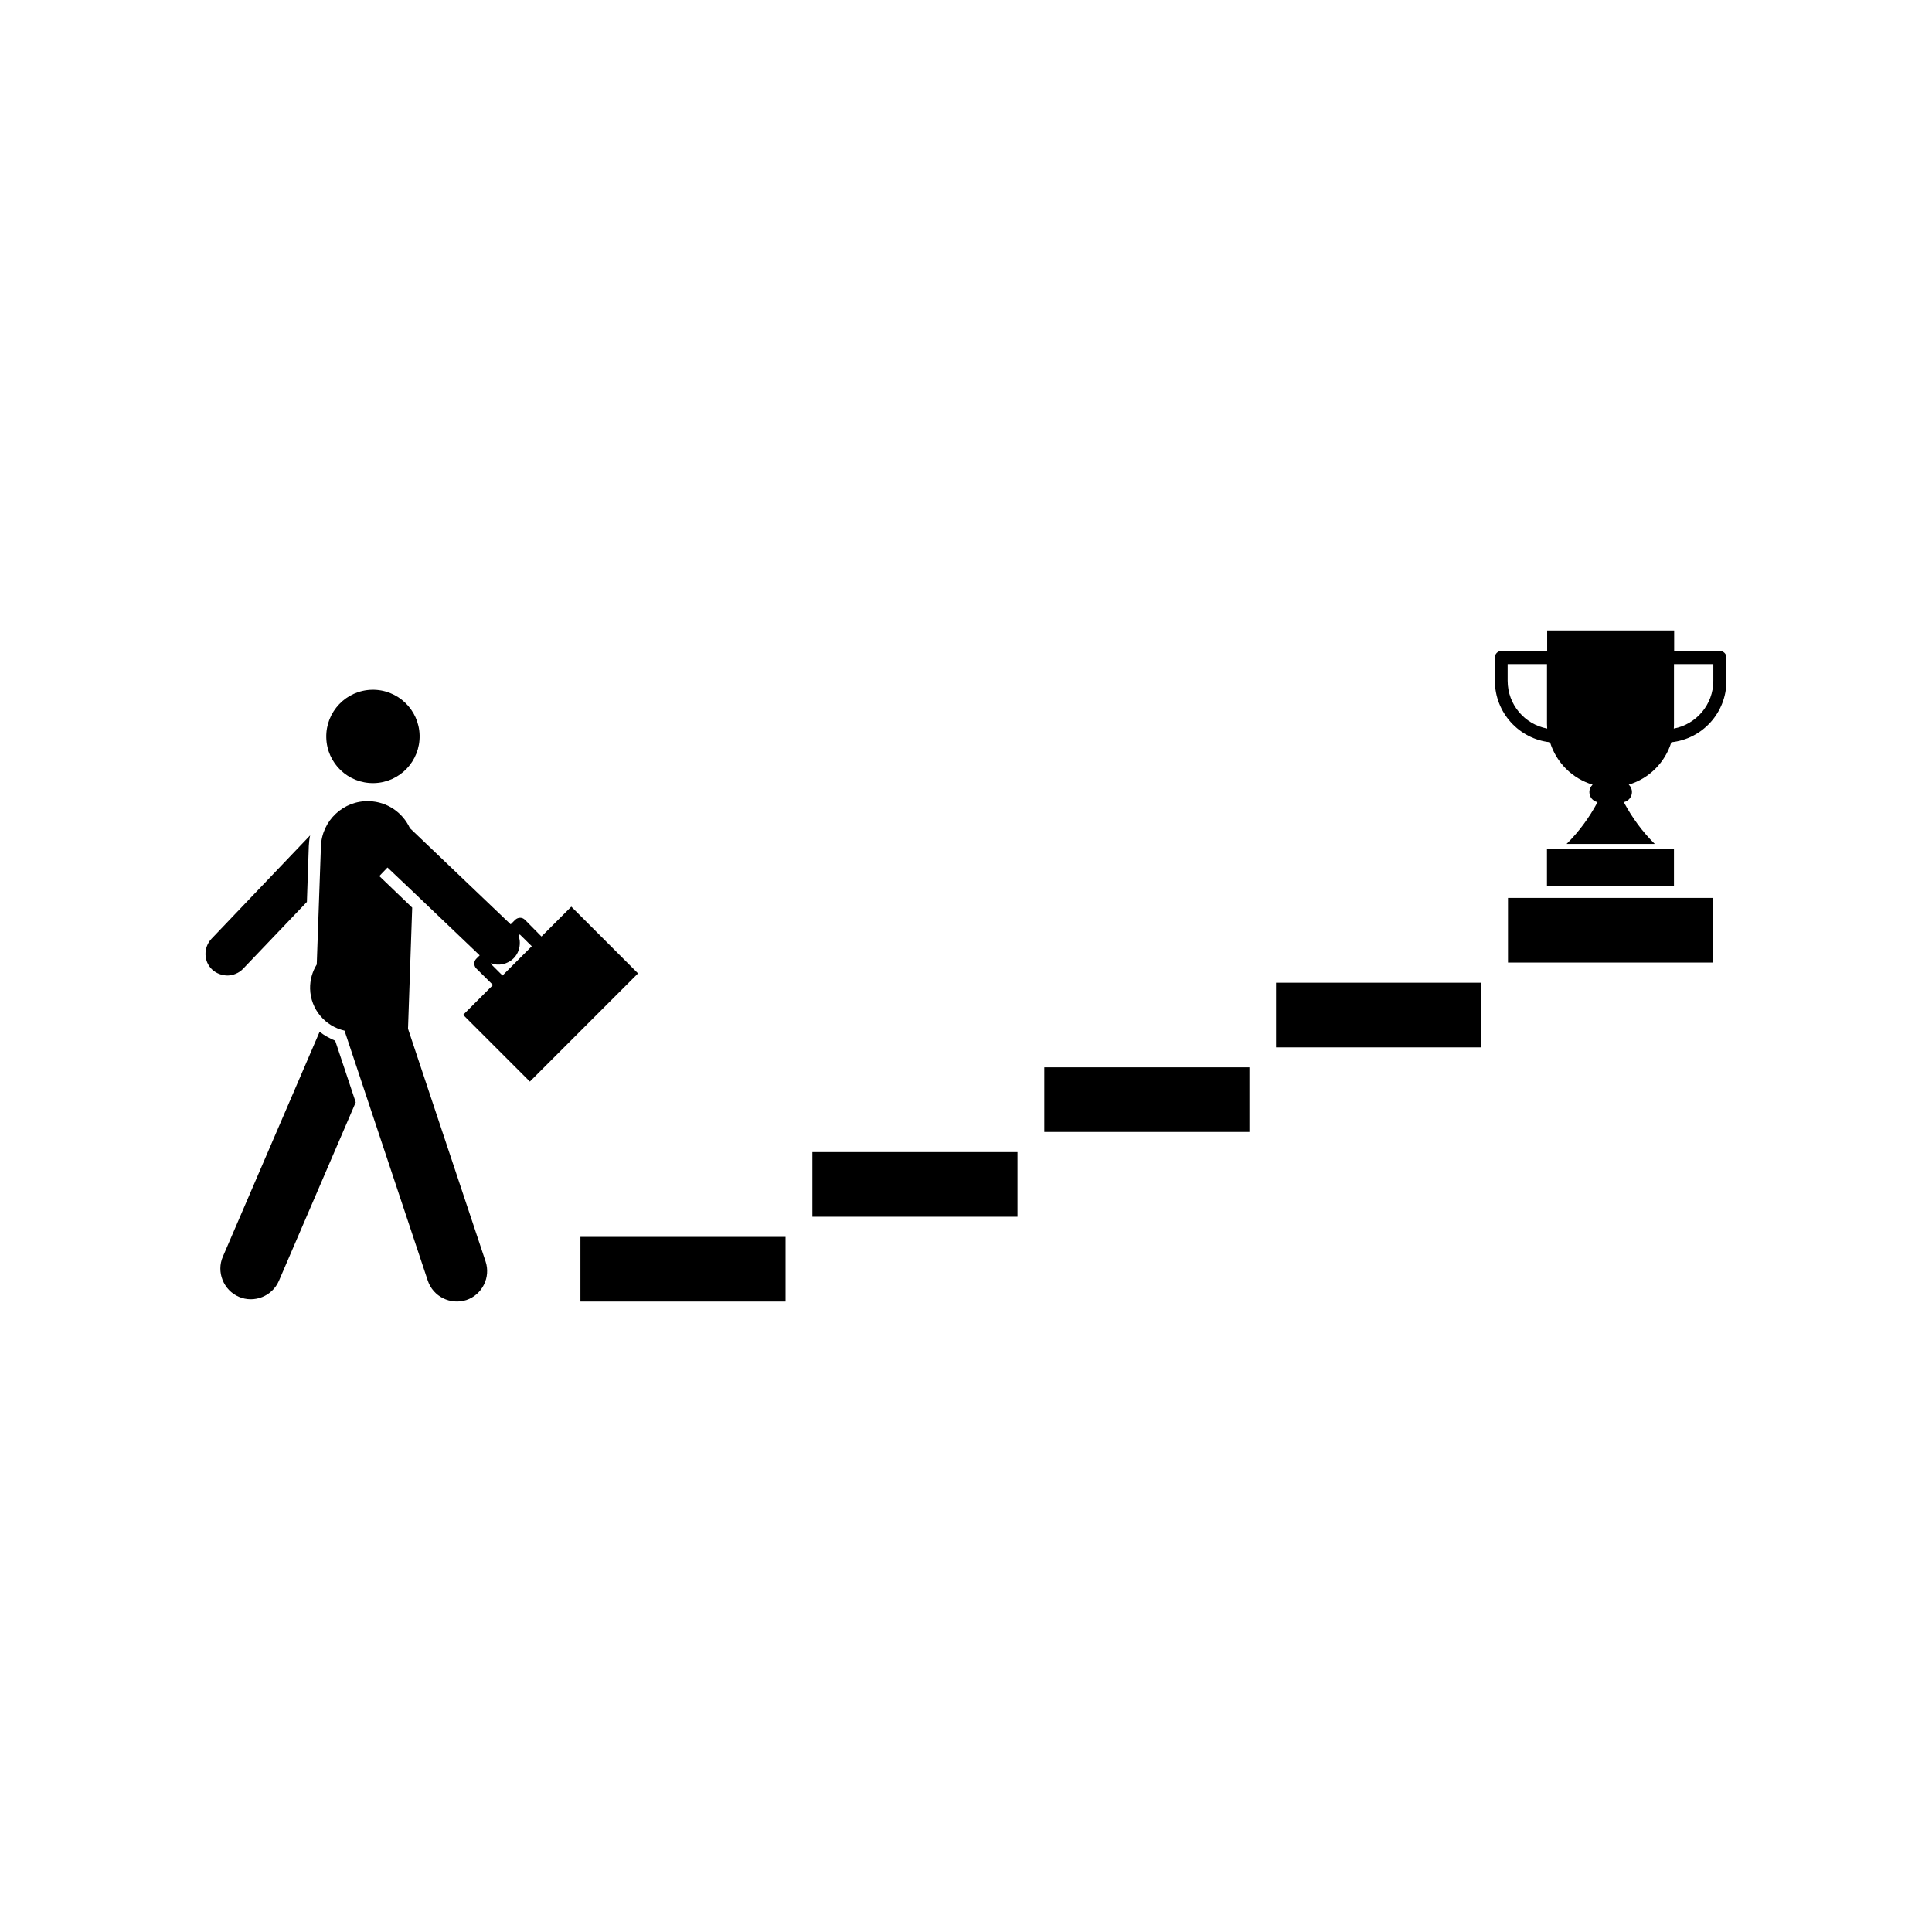
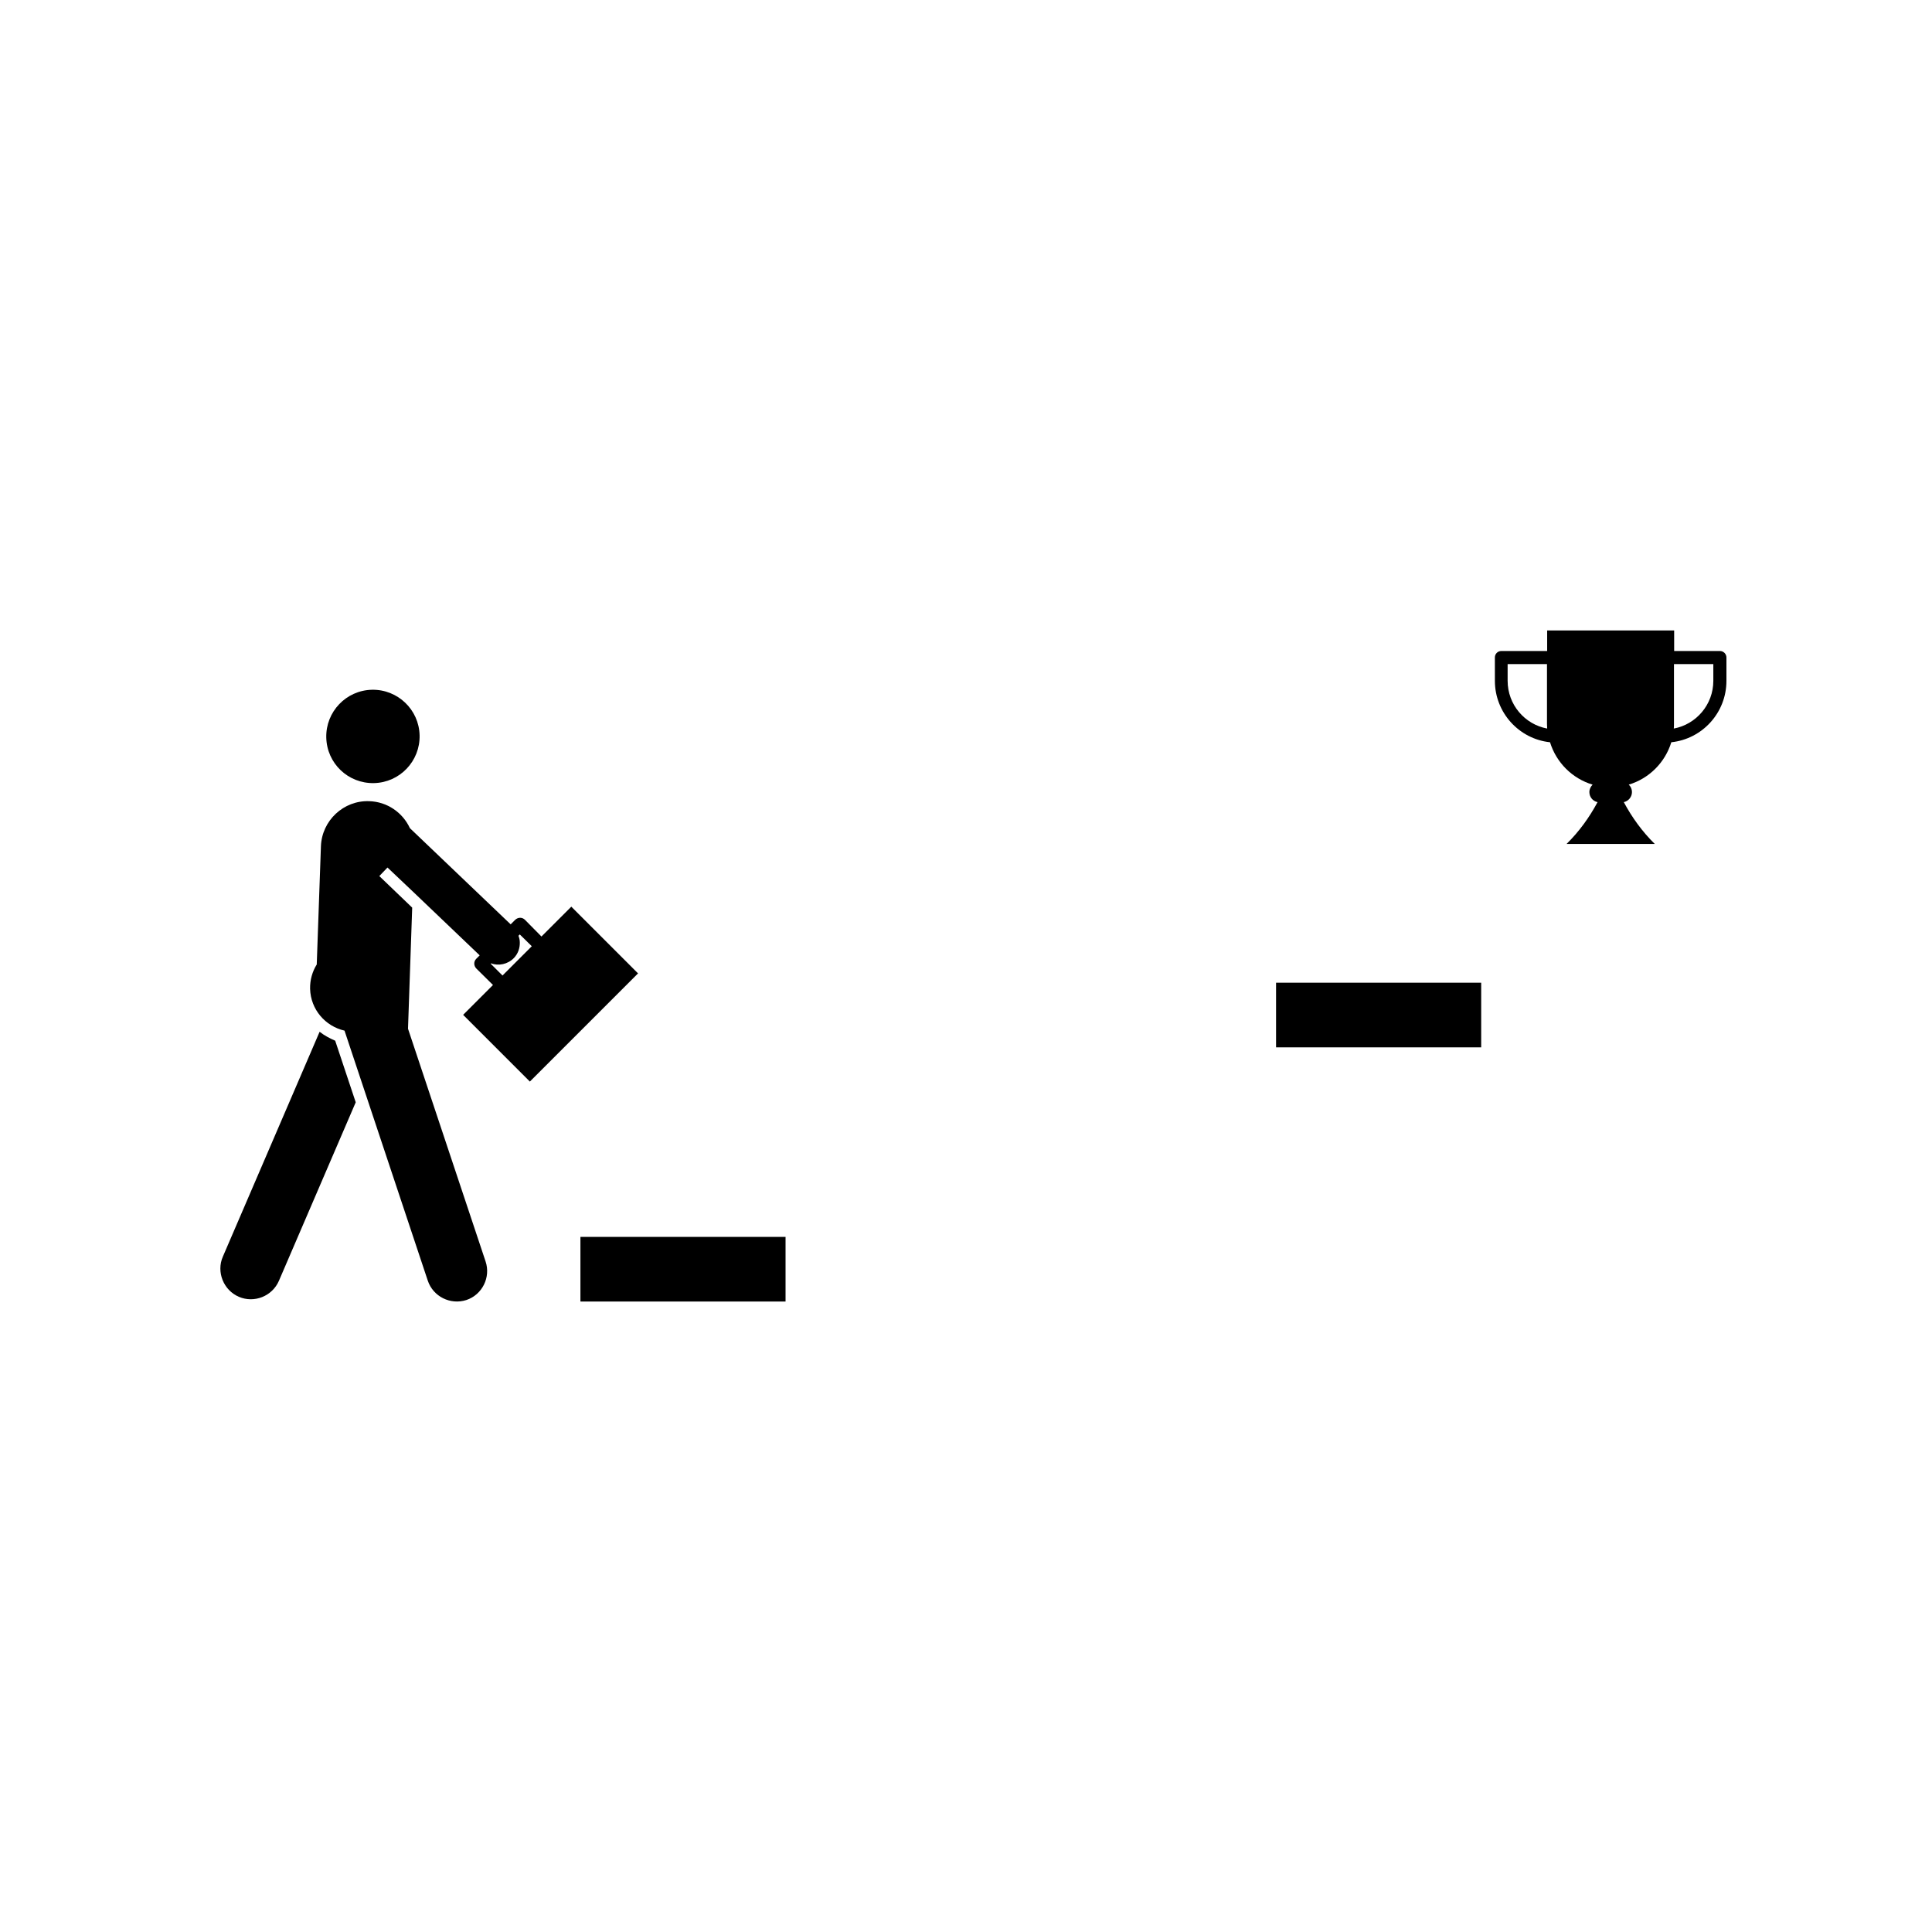
<svg xmlns="http://www.w3.org/2000/svg" fill="#000000" width="800px" height="800px" version="1.1" viewBox="144 144 512 512">
  <g>
    <path d="m235.3 417.13 22.066 66.25c1.41 4.231 5.996 6.5 10.227 5.141 4.231-1.41 6.5-6.047 5.09-10.227l-20.555-61.668 1.109-32.094-8.715-8.363 2.168-2.266 6.699 6.348 17.734 16.93-0.906 0.906c-0.707 0.707-0.707 1.812 0 2.57l4.43 4.379-7.91 7.91 17.684 17.684 28.668-28.668-17.684-17.684-7.91 7.91-4.383-4.434c-0.707-0.707-1.812-0.707-2.57 0l-1.211 1.211-26.703-25.492c-1.914-4.133-5.996-7.004-10.781-7.152-6.801-0.25-12.543 5.141-12.797 11.941l-1.109 31.336c-1.16 1.863-1.812 4.082-1.762 6.449 0.152 5.488 4.031 9.922 9.121 11.082zm38.793-17.836c2.066 0.754 4.484 0.25 6.098-1.41 1.109-1.16 1.613-2.672 1.562-4.18 0-0.605-0.152-1.16-0.352-1.715l0.352-0.352 3.176 3.125-7.758 7.758-3.129-3.125z" />
    <path d="m243.11 351.53c6.852-0.152 12.242-5.844 12.09-12.645-0.152-6.852-5.844-12.242-12.645-12.09-6.852 0.152-12.242 5.844-12.09 12.645 0.148 6.852 5.793 12.242 12.645 12.09z" />
-     <path d="m204.37 402.52c1.461-0.051 2.973-0.656 4.031-1.762l16.93-17.734 0.504-14.812c0.051-1.008 0.152-1.965 0.352-2.82l-26.148 27.406c-2.168 2.316-2.117 5.996 0.203 8.16 1.156 1.062 2.668 1.562 4.129 1.562z" />
    <path d="m228.7 417.43-25.645 59.602c-1.762 4.031 0.152 8.867 4.231 10.629 4.082 1.762 8.867-0.152 10.629-4.231l20.355-47.309-5.441-16.324c-1.508-0.652-2.918-1.41-4.129-2.367z" />
    <path d="m297.82 471.79h54.359v17.129h-54.359z" />
-     <path d="m359.29 449.32h54.359v17.129h-54.359z" />
-     <path d="m420.75 426.85h54.359v17.129h-54.359z" />
    <path d="m482.17 404.43h54.359v17.129h-54.359z" />
-     <path d="m543.63 381.96h54.359v17.129h-54.359z" />
    <path d="m599.81 316.52h-12.141v-5.441h-33.656v5.441h-12.141c-0.957 0-1.715 0.754-1.715 1.715l0.004 6.195c0 8.414 6.398 15.418 14.609 16.273 1.664 5.391 5.894 9.621 11.285 11.234-0.504 0.504-0.855 1.211-0.855 1.965 0 1.309 0.906 2.418 2.168 2.672-2.215 4.133-4.938 7.859-8.211 11.082h23.375c-3.273-3.223-5.996-6.953-8.211-11.082 1.211-0.25 2.168-1.359 2.168-2.672 0-0.754-0.301-1.461-0.855-1.965 5.391-1.613 9.621-5.844 11.285-11.234 8.207-0.855 14.605-7.809 14.605-16.273v-6.195c0-0.906-0.758-1.715-1.715-1.715zm-56.273 7.91v-4.434h10.43v15.82c0 0.453 0.051 0.855 0.051 1.258-5.949-1.105-10.48-6.344-10.48-12.645zm54.512 0c0 6.297-4.535 11.539-10.48 12.645 0.051-0.402 0.051-0.855 0.051-1.258v-15.82h10.43z" />
-     <path d="m553.96 369.07h33.656v9.773h-33.656z" />
  </g>
</svg>